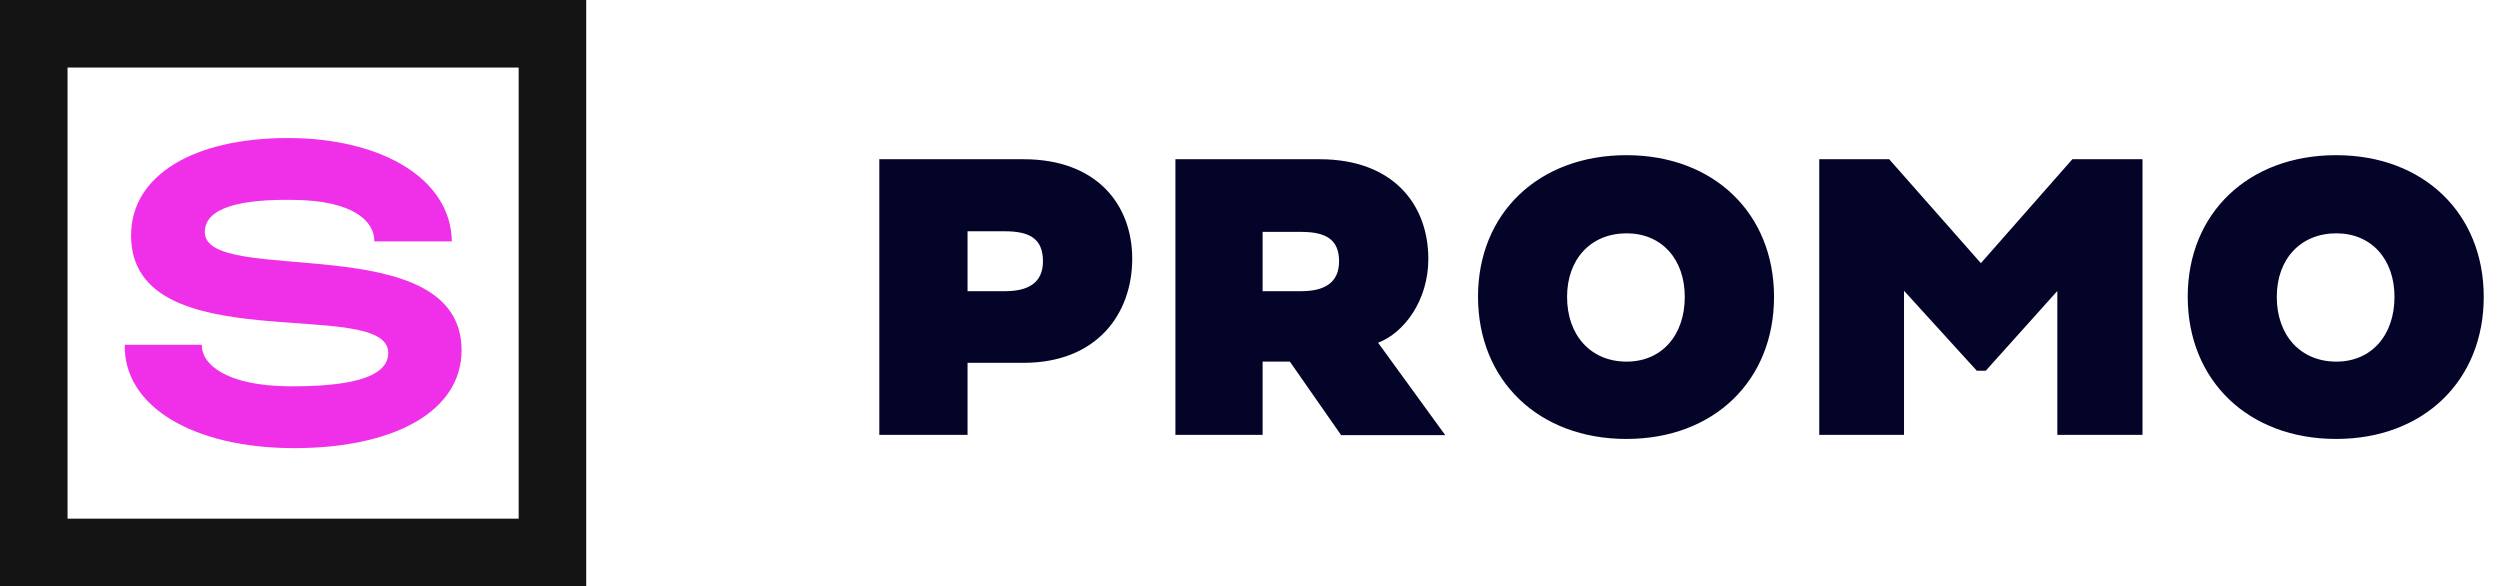
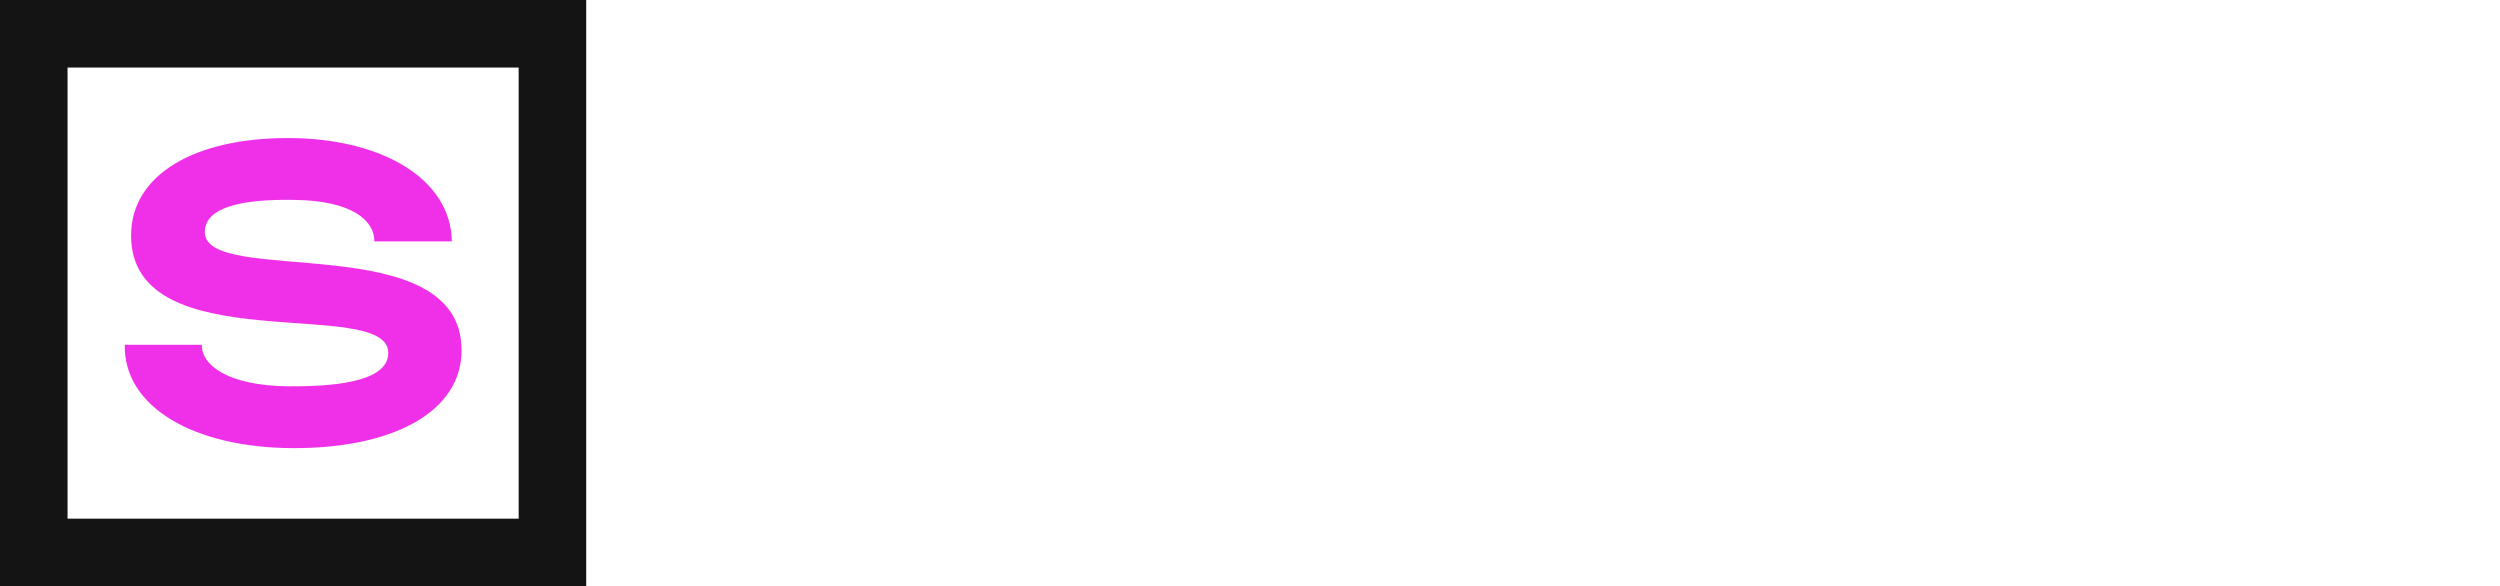
<svg xmlns="http://www.w3.org/2000/svg" width="145" height="34" viewBox="0 0 145 34" fill="none">
  <g clip-path="url(#clip0_310_2)">
-     <path d="M58.299 13.415C59.726 13.415 60.492 13.851 60.492 15.158C60.492 16.405 59.632 16.888 58.299 16.888H56.118V13.415H58.299ZM65.669 15.005C65.669 11.884 63.629 9.235 59.361 9.235H51V25.224H56.118V21.044H59.361C63.629 21.044 65.669 18.195 65.669 15.005V15.005ZM73.232 20.974H74.812L77.784 25.236H83.822L79.93 19.879C81.416 19.314 82.843 17.453 82.843 15.016C82.843 11.861 80.803 9.235 76.534 9.235H68.174V25.224H73.232V20.974V20.974ZM75.473 13.45C76.9 13.45 77.666 13.886 77.666 15.158C77.666 16.405 76.805 16.888 75.473 16.888H73.232V13.45H75.473ZM85.725 17.206C85.725 22.069 89.239 25.459 94.333 25.459C99.403 25.459 102.894 22.08 102.894 17.218C102.894 12.379 99.403 9 94.333 9C89.239 9 85.725 12.367 85.725 17.206ZM90.89 17.218C90.89 15.028 92.269 13.533 94.345 13.533C96.373 13.533 97.717 15.028 97.717 17.218C97.717 19.455 96.373 20.974 94.345 20.974C92.269 20.974 90.89 19.455 90.89 17.218ZM105.516 9.235V25.224H110.433V16.865L114.655 21.503H115.174L119.325 16.876V25.224H124.265V9.235H120.197L114.891 15.264L109.573 9.235H105.516ZM126.888 17.206C126.888 22.069 130.402 25.459 135.496 25.459C140.567 25.459 144.057 22.08 144.057 17.218C144.057 12.379 140.567 9 135.496 9C130.402 9 126.888 12.367 126.888 17.206ZM132.053 17.218C132.053 15.028 133.432 13.533 135.508 13.533C137.536 13.533 138.88 15.028 138.88 17.218C138.88 19.455 137.536 20.974 135.508 20.974C133.432 20.974 132.053 19.455 132.053 17.218V17.218Z" fill="#040429" />
    <path d="M30.082 3.918V30.082H3.918V3.918H30.082ZM34 0H0V34H34V0Z" fill="#141414" />
    <path d="M7.234 19.998H11.707C11.681 21.153 13.156 22.358 16.696 22.406C19.989 22.432 22.519 21.989 22.519 20.466C22.519 17.125 7.602 21.03 7.602 13.659C7.602 10.144 11.264 8.006 16.696 8.006C22.127 8.006 26.156 10.366 26.206 14.002H21.71C21.736 12.822 20.457 11.619 17.016 11.594C14.043 11.545 11.879 12.011 11.879 13.46C11.879 16.68 26.771 13.117 26.771 20.316C26.771 23.856 22.863 25.992 17.064 25.992C11.266 25.992 7.162 23.609 7.236 19.996L7.234 19.998Z" fill="#F030E8" />
  </g>
  <defs>
    <clipPath id="clip0_310_2">
      <rect width="145" height="34" fill="white" />
    </clipPath>
  </defs>
</svg>